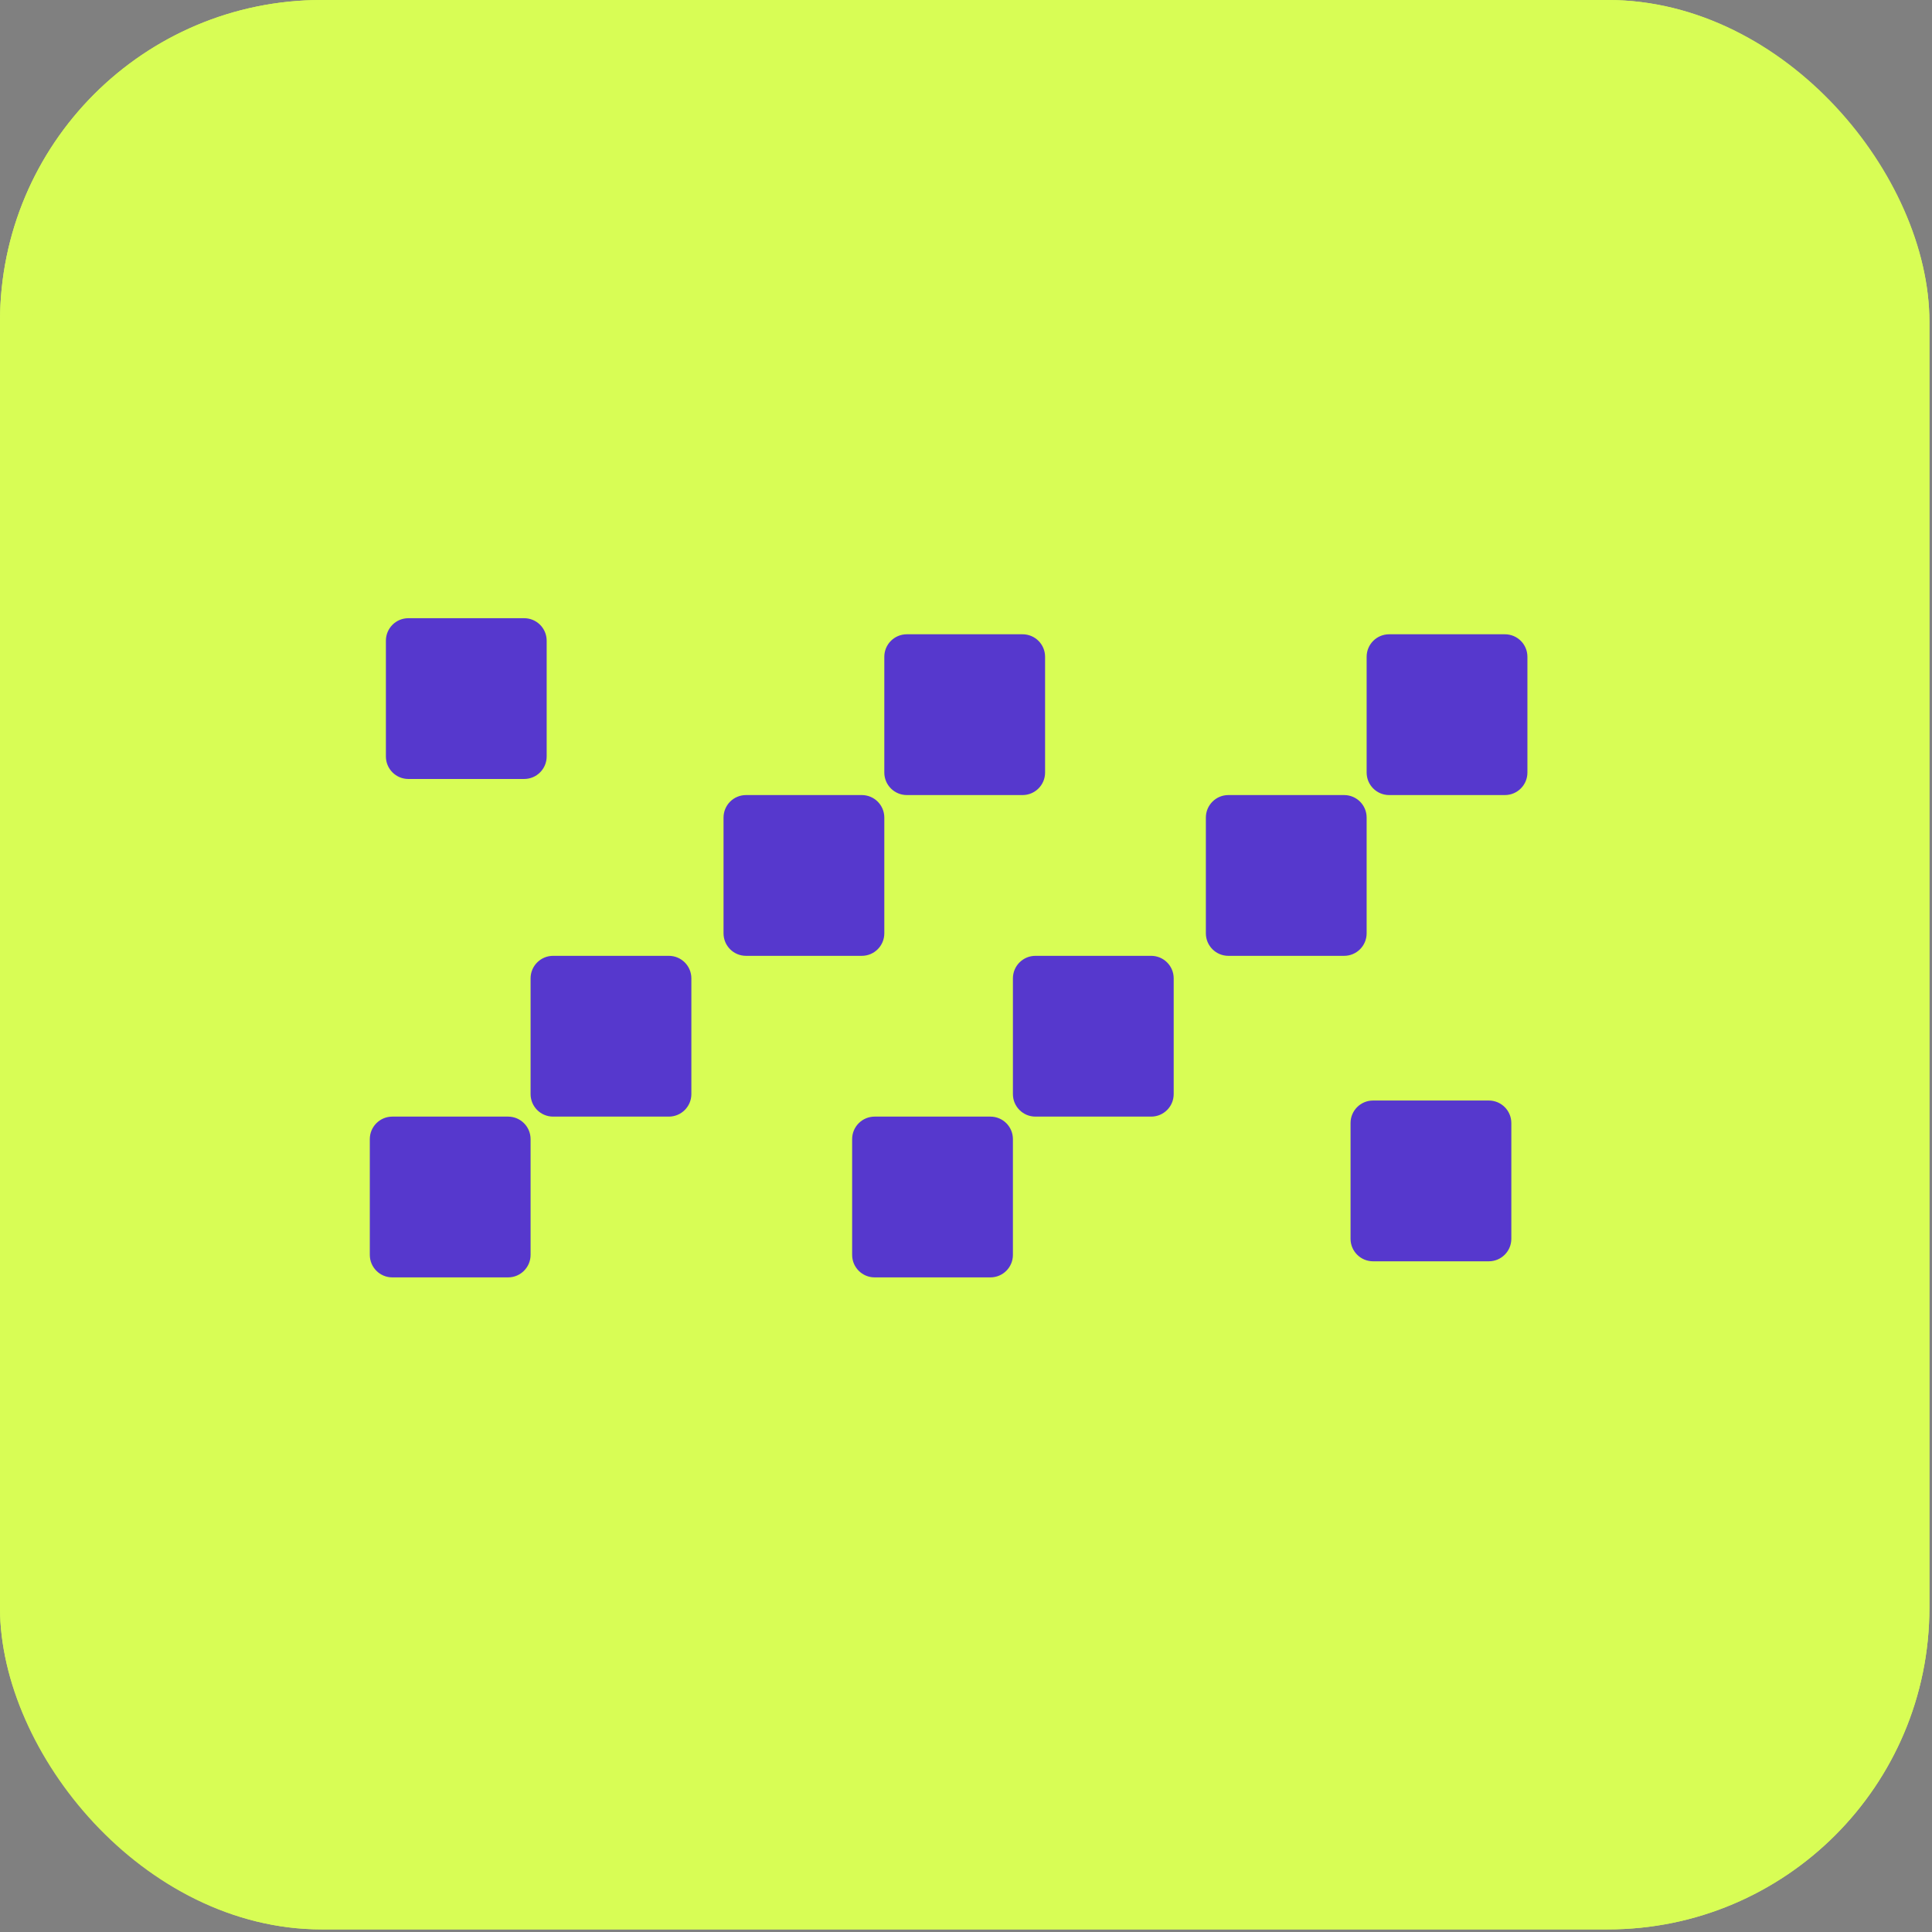
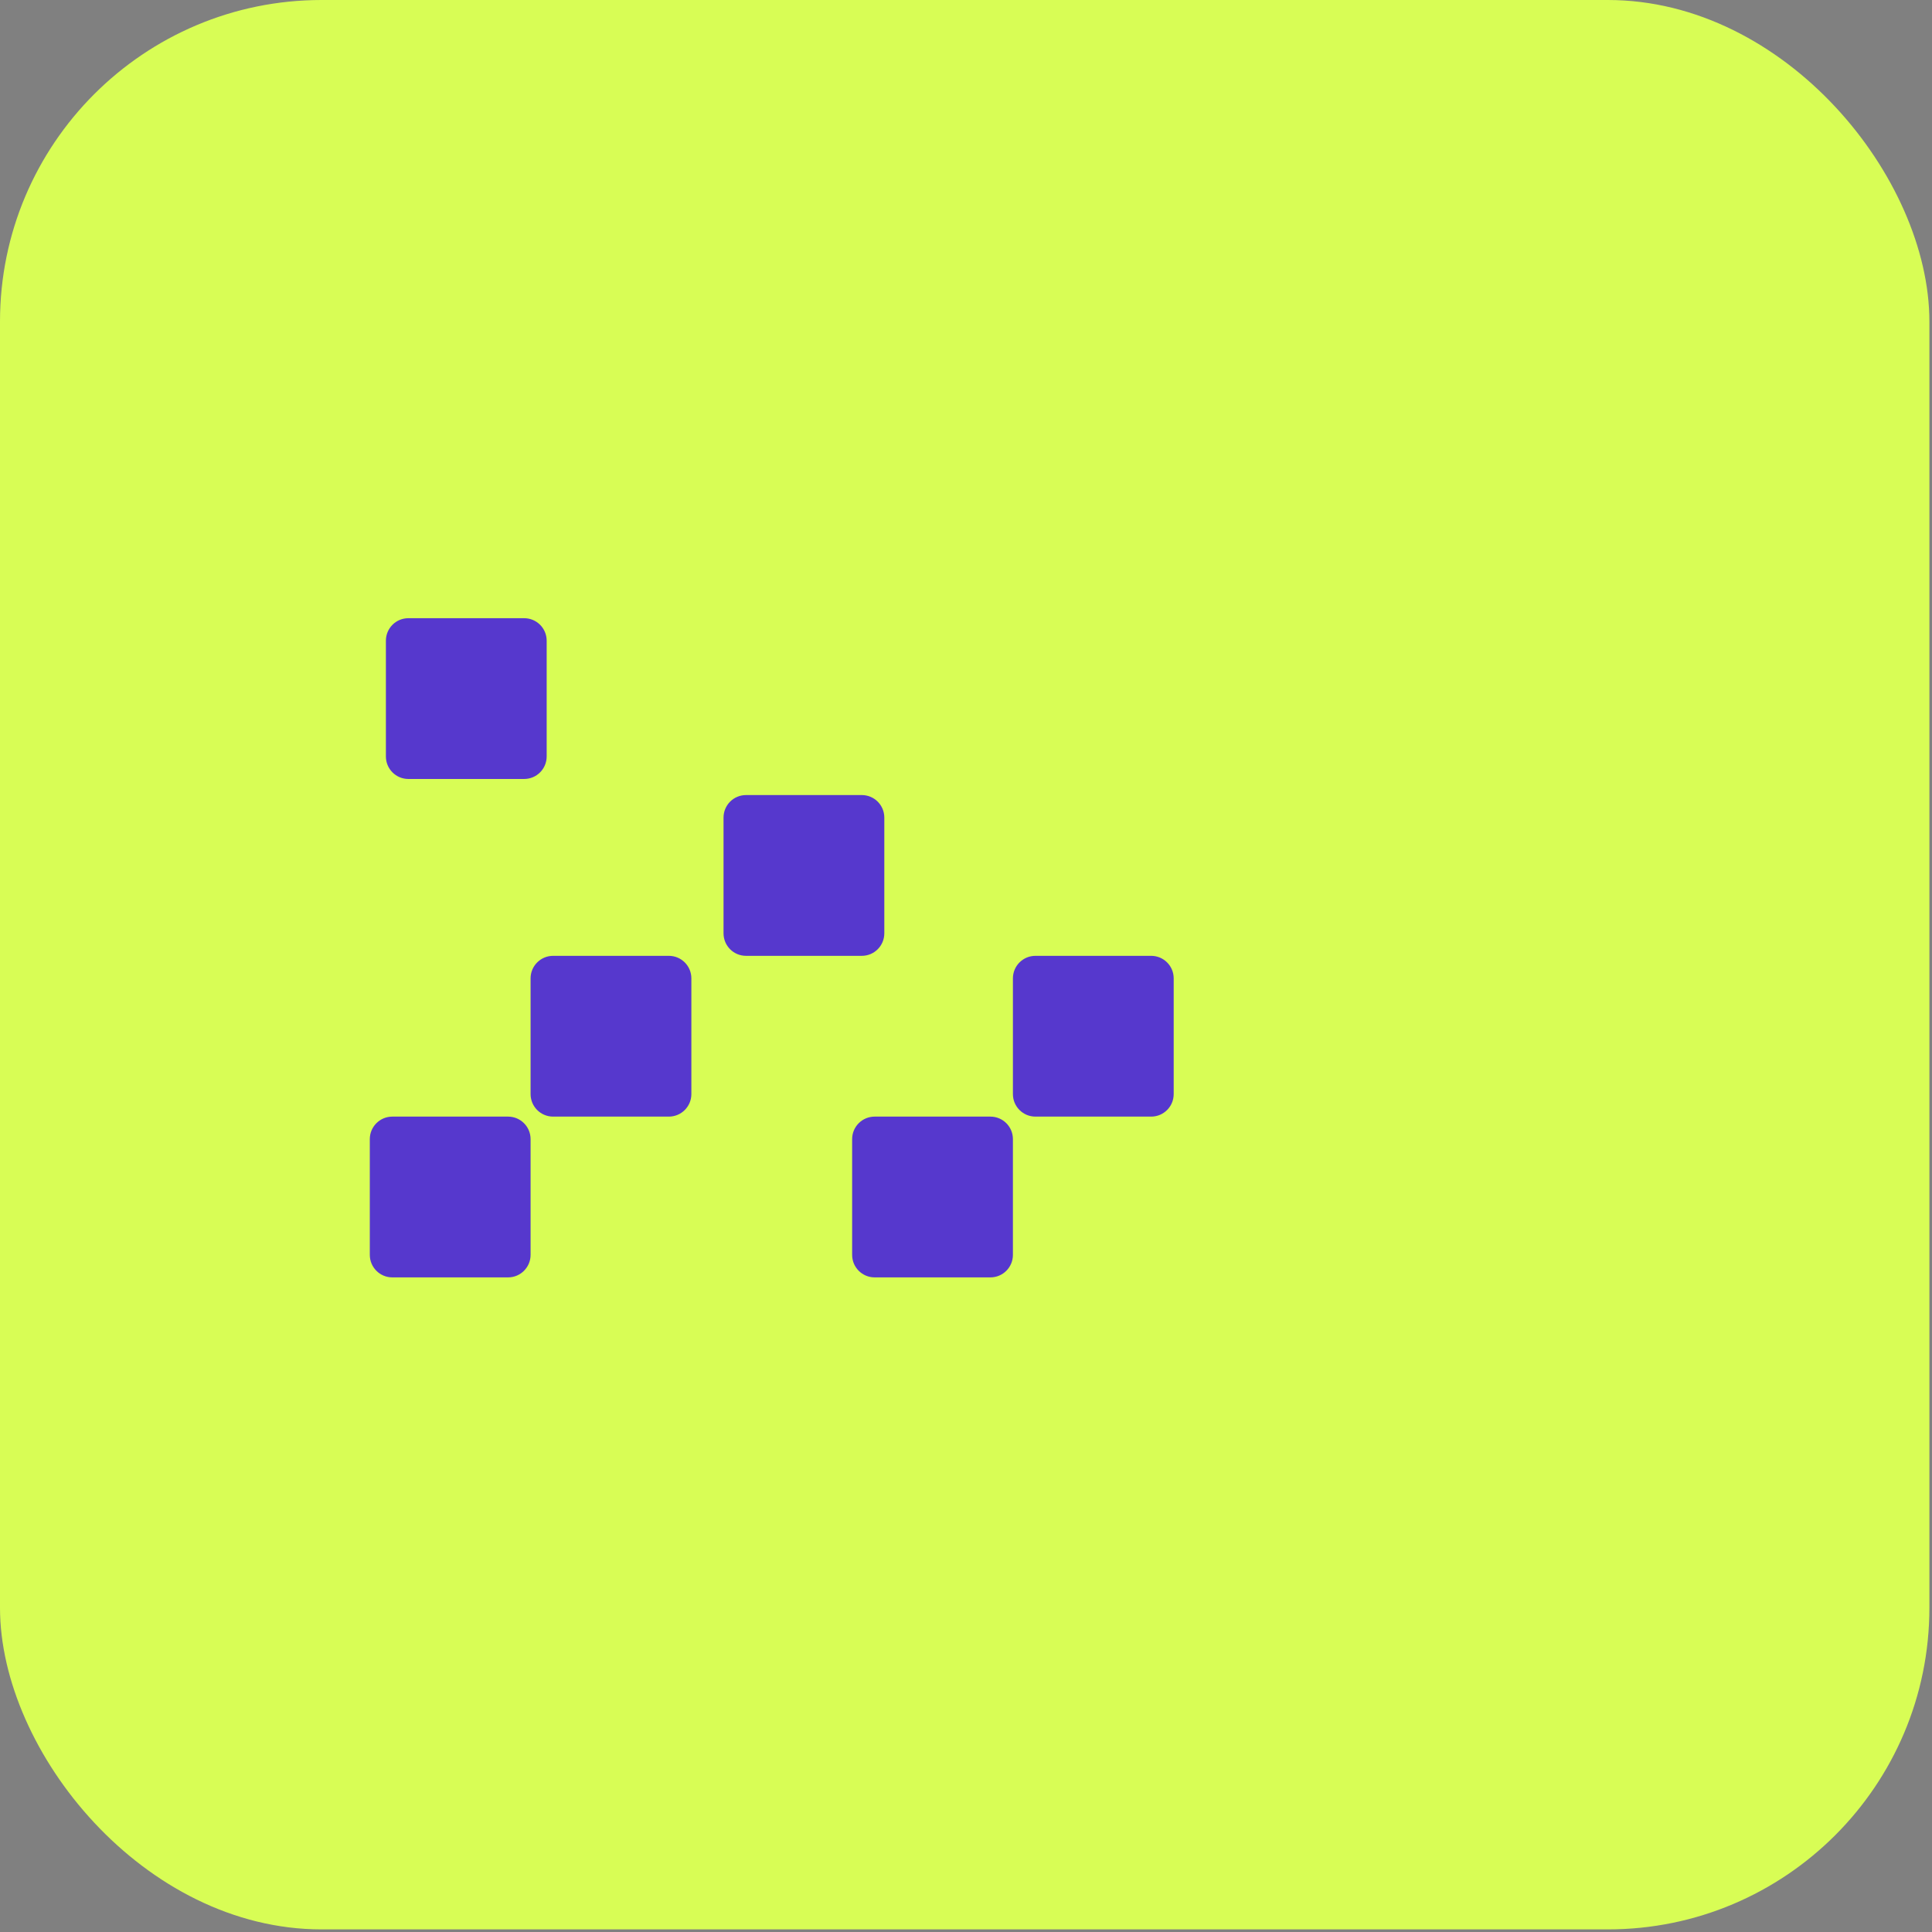
<svg xmlns="http://www.w3.org/2000/svg" width="46" height="46" viewBox="0 0 46 46" fill="none">
  <rect x="0" y="0" width="46" height="46" fill="#808080" stroke="none" />
  <rect width="45.938" height="45.938" rx="7.656" fill="#D8FD55" />
  <g clip-path="url(#clip0_1493_2610)">
    <g clip-path="url(#clip1_1493_2610)">
      <path d="M21.055 19.466L21.055 22.222C21.055 22.518 20.815 22.758 20.519 22.758L17.763 22.758C17.466 22.758 17.227 22.518 17.227 22.222L17.227 19.466C17.227 19.17 17.466 18.93 17.763 18.93L20.519 18.93C20.815 18.93 21.055 19.17 21.055 19.466Z" fill="#5638CD" />
    </g>
  </g>
  <g clip-path="url(#clip2_1493_2610)">
    <g clip-path="url(#clip3_1493_2610)">
      <path d="M24.883 15.638L24.883 18.394C24.883 18.69 24.643 18.93 24.347 18.93L21.591 18.93C21.295 18.93 21.055 18.69 21.055 18.394L21.055 15.638C21.055 15.341 21.295 15.102 21.591 15.102L24.347 15.102C24.643 15.102 24.883 15.341 24.883 15.638Z" fill="#5638CD" />
    </g>
  </g>
  <g clip-path="url(#clip4_1493_2610)">
    <g clip-path="url(#clip5_1493_2610)">
      <path d="M15.925 26.586L13.169 26.586C12.873 26.586 12.633 26.346 12.633 26.05L12.633 23.294C12.633 22.998 12.873 22.758 13.169 22.758L15.925 22.758C16.221 22.758 16.461 22.998 16.461 23.294L16.461 26.05C16.461 26.346 16.221 26.586 15.925 26.586Z" fill="#5638CD" />
    </g>
  </g>
  <g clip-path="url(#clip6_1493_2610)">
    <g clip-path="url(#clip7_1493_2610)">
      <path d="M12.097 30.414L9.341 30.414C9.045 30.414 8.805 30.174 8.805 29.878L8.805 27.122C8.805 26.826 9.045 26.586 9.341 26.586L12.097 26.586C12.393 26.586 12.633 26.826 12.633 27.122L12.633 29.878C12.633 30.174 12.393 30.414 12.097 30.414Z" fill="#5638CD" />
    </g>
  </g>
  <g clip-path="url(#clip8_1493_2610)">
    <g clip-path="url(#clip9_1493_2610)">
-       <path d="M32.539 19.466L32.539 22.222C32.539 22.518 32.299 22.758 32.003 22.758L29.247 22.758C28.951 22.758 28.711 22.518 28.711 22.222L28.711 19.466C28.711 19.17 28.951 18.93 29.247 18.93L32.003 18.93C32.299 18.93 32.539 19.17 32.539 19.466Z" fill="#5638CD" />
+       <path d="M32.539 19.466L32.539 22.222C32.539 22.518 32.299 22.758 32.003 22.758L29.247 22.758C28.951 22.758 28.711 22.518 28.711 22.222L28.711 19.466C28.711 19.17 28.951 18.93 29.247 18.93L32.003 18.93C32.299 18.93 32.539 19.17 32.539 19.466" fill="#5638CD" />
    </g>
  </g>
  <g clip-path="url(#clip10_1493_2610)">
    <g clip-path="url(#clip11_1493_2610)">
      <path d="M36.367 15.638L36.367 18.394C36.367 18.69 36.127 18.93 35.831 18.93L33.075 18.93C32.779 18.93 32.539 18.69 32.539 18.394L32.539 15.638C32.539 15.341 32.779 15.102 33.075 15.102L35.831 15.102C36.127 15.102 36.367 15.341 36.367 15.638Z" fill="#5638CD" />
    </g>
  </g>
  <g clip-path="url(#clip12_1493_2610)">
    <g clip-path="url(#clip13_1493_2610)">
      <path d="M27.409 26.586L24.653 26.586C24.357 26.586 24.117 26.346 24.117 26.05L24.117 23.294C24.117 22.998 24.357 22.758 24.653 22.758L27.409 22.758C27.705 22.758 27.945 22.998 27.945 23.294L27.945 26.05C27.945 26.346 27.705 26.586 27.409 26.586Z" fill="#5638CD" />
    </g>
  </g>
  <g clip-path="url(#clip14_1493_2610)">
    <g clip-path="url(#clip15_1493_2610)">
      <path d="M23.581 30.414L20.825 30.414C20.529 30.414 20.289 30.174 20.289 29.878L20.289 27.122C20.289 26.826 20.529 26.586 20.825 26.586L23.581 26.586C23.877 26.586 24.117 26.826 24.117 27.122L24.117 29.878C24.117 30.174 23.877 30.414 23.581 30.414Z" fill="#5638CD" />
    </g>
  </g>
  <g clip-path="url(#clip16_1493_2610)">
    <g clip-path="url(#clip17_1493_2610)">
-       <path d="M35.448 30.031L32.692 30.031C32.396 30.031 32.156 29.791 32.156 29.495L32.156 26.739C32.156 26.443 32.396 26.203 32.692 26.203L35.448 26.203C35.744 26.203 35.984 26.443 35.984 26.739L35.984 29.495C35.984 29.791 35.744 30.031 35.448 30.031Z" fill="#5638CD" />
-     </g>
+       </g>
  </g>
  <g clip-path="url(#clip18_1493_2610)">
    <g clip-path="url(#clip19_1493_2610)">
      <path d="M12.48 18.547L9.723 18.547C9.427 18.547 9.188 18.307 9.188 18.011L9.188 15.255C9.188 14.959 9.427 14.719 9.723 14.719L12.48 14.719C12.776 14.719 13.016 14.959 13.016 15.255L13.016 18.011C13.016 18.307 12.776 18.547 12.48 18.547Z" fill="#5638CD" />
    </g>
  </g>
-   <rect x="0.383" y="0.383" width="45.172" height="45.172" rx="7.273" stroke="#D8FD55" stroke-width="0.766" />
  <defs>
    <clipPath id="clip0_1493_2610">
      <rect width="3.828" height="4.594" fill="white" transform="translate(17.227 18.758)" />
    </clipPath>
    <clipPath id="clip1_1493_2610">
      <rect width="3.828" height="4.594" fill="white" transform="translate(17.227 18.758)" />
    </clipPath>
    <clipPath id="clip2_1493_2610">
      <rect width="3.828" height="4.594" fill="white" transform="translate(21.055 14.93)" />
    </clipPath>
    <clipPath id="clip3_1493_2610">
-       <rect width="3.828" height="4.594" fill="white" transform="translate(21.055 14.93)" />
-     </clipPath>
+       </clipPath>
    <clipPath id="clip4_1493_2610">
      <rect width="3.828" height="4.594" fill="white" transform="translate(12.633 22.586)" />
    </clipPath>
    <clipPath id="clip5_1493_2610">
      <rect width="3.828" height="4.594" fill="white" transform="translate(12.633 22.586)" />
    </clipPath>
    <clipPath id="clip6_1493_2610">
      <rect width="3.828" height="4.594" fill="white" transform="translate(8.805 26.414)" />
    </clipPath>
    <clipPath id="clip7_1493_2610">
      <rect width="3.828" height="4.594" fill="white" transform="translate(8.805 26.414)" />
    </clipPath>
    <clipPath id="clip8_1493_2610">
      <rect width="3.828" height="4.594" fill="white" transform="translate(28.711 18.758)" />
    </clipPath>
    <clipPath id="clip9_1493_2610">
-       <rect width="3.828" height="4.594" fill="white" transform="translate(28.711 18.758)" />
-     </clipPath>
+       </clipPath>
    <clipPath id="clip10_1493_2610">
-       <rect width="3.828" height="4.594" fill="white" transform="translate(32.539 14.93)" />
-     </clipPath>
+       </clipPath>
    <clipPath id="clip11_1493_2610">
      <rect width="3.828" height="4.594" fill="white" transform="translate(32.539 14.93)" />
    </clipPath>
    <clipPath id="clip12_1493_2610">
      <rect width="3.828" height="4.594" fill="white" transform="translate(24.117 22.586)" />
    </clipPath>
    <clipPath id="clip13_1493_2610">
      <rect width="3.828" height="4.594" fill="white" transform="translate(24.117 22.586)" />
    </clipPath>
    <clipPath id="clip14_1493_2610">
      <rect width="3.828" height="4.594" fill="white" transform="translate(20.289 26.414)" />
    </clipPath>
    <clipPath id="clip15_1493_2610">
      <rect width="3.828" height="4.594" fill="white" transform="translate(20.289 26.414)" />
    </clipPath>
    <clipPath id="clip16_1493_2610">
      <rect width="3.828" height="4.594" fill="white" transform="translate(32.156 26.031)" />
    </clipPath>
    <clipPath id="clip17_1493_2610">
      <rect width="3.828" height="4.594" fill="white" transform="translate(32.156 26.031)" />
    </clipPath>
    <clipPath id="clip18_1493_2610">
      <rect width="3.828" height="4.594" fill="white" transform="translate(9.188 14.547)" />
    </clipPath>
    <clipPath id="clip19_1493_2610">
      <rect width="3.828" height="4.594" fill="white" transform="translate(9.188 14.547)" />
    </clipPath>
  </defs>
</svg>